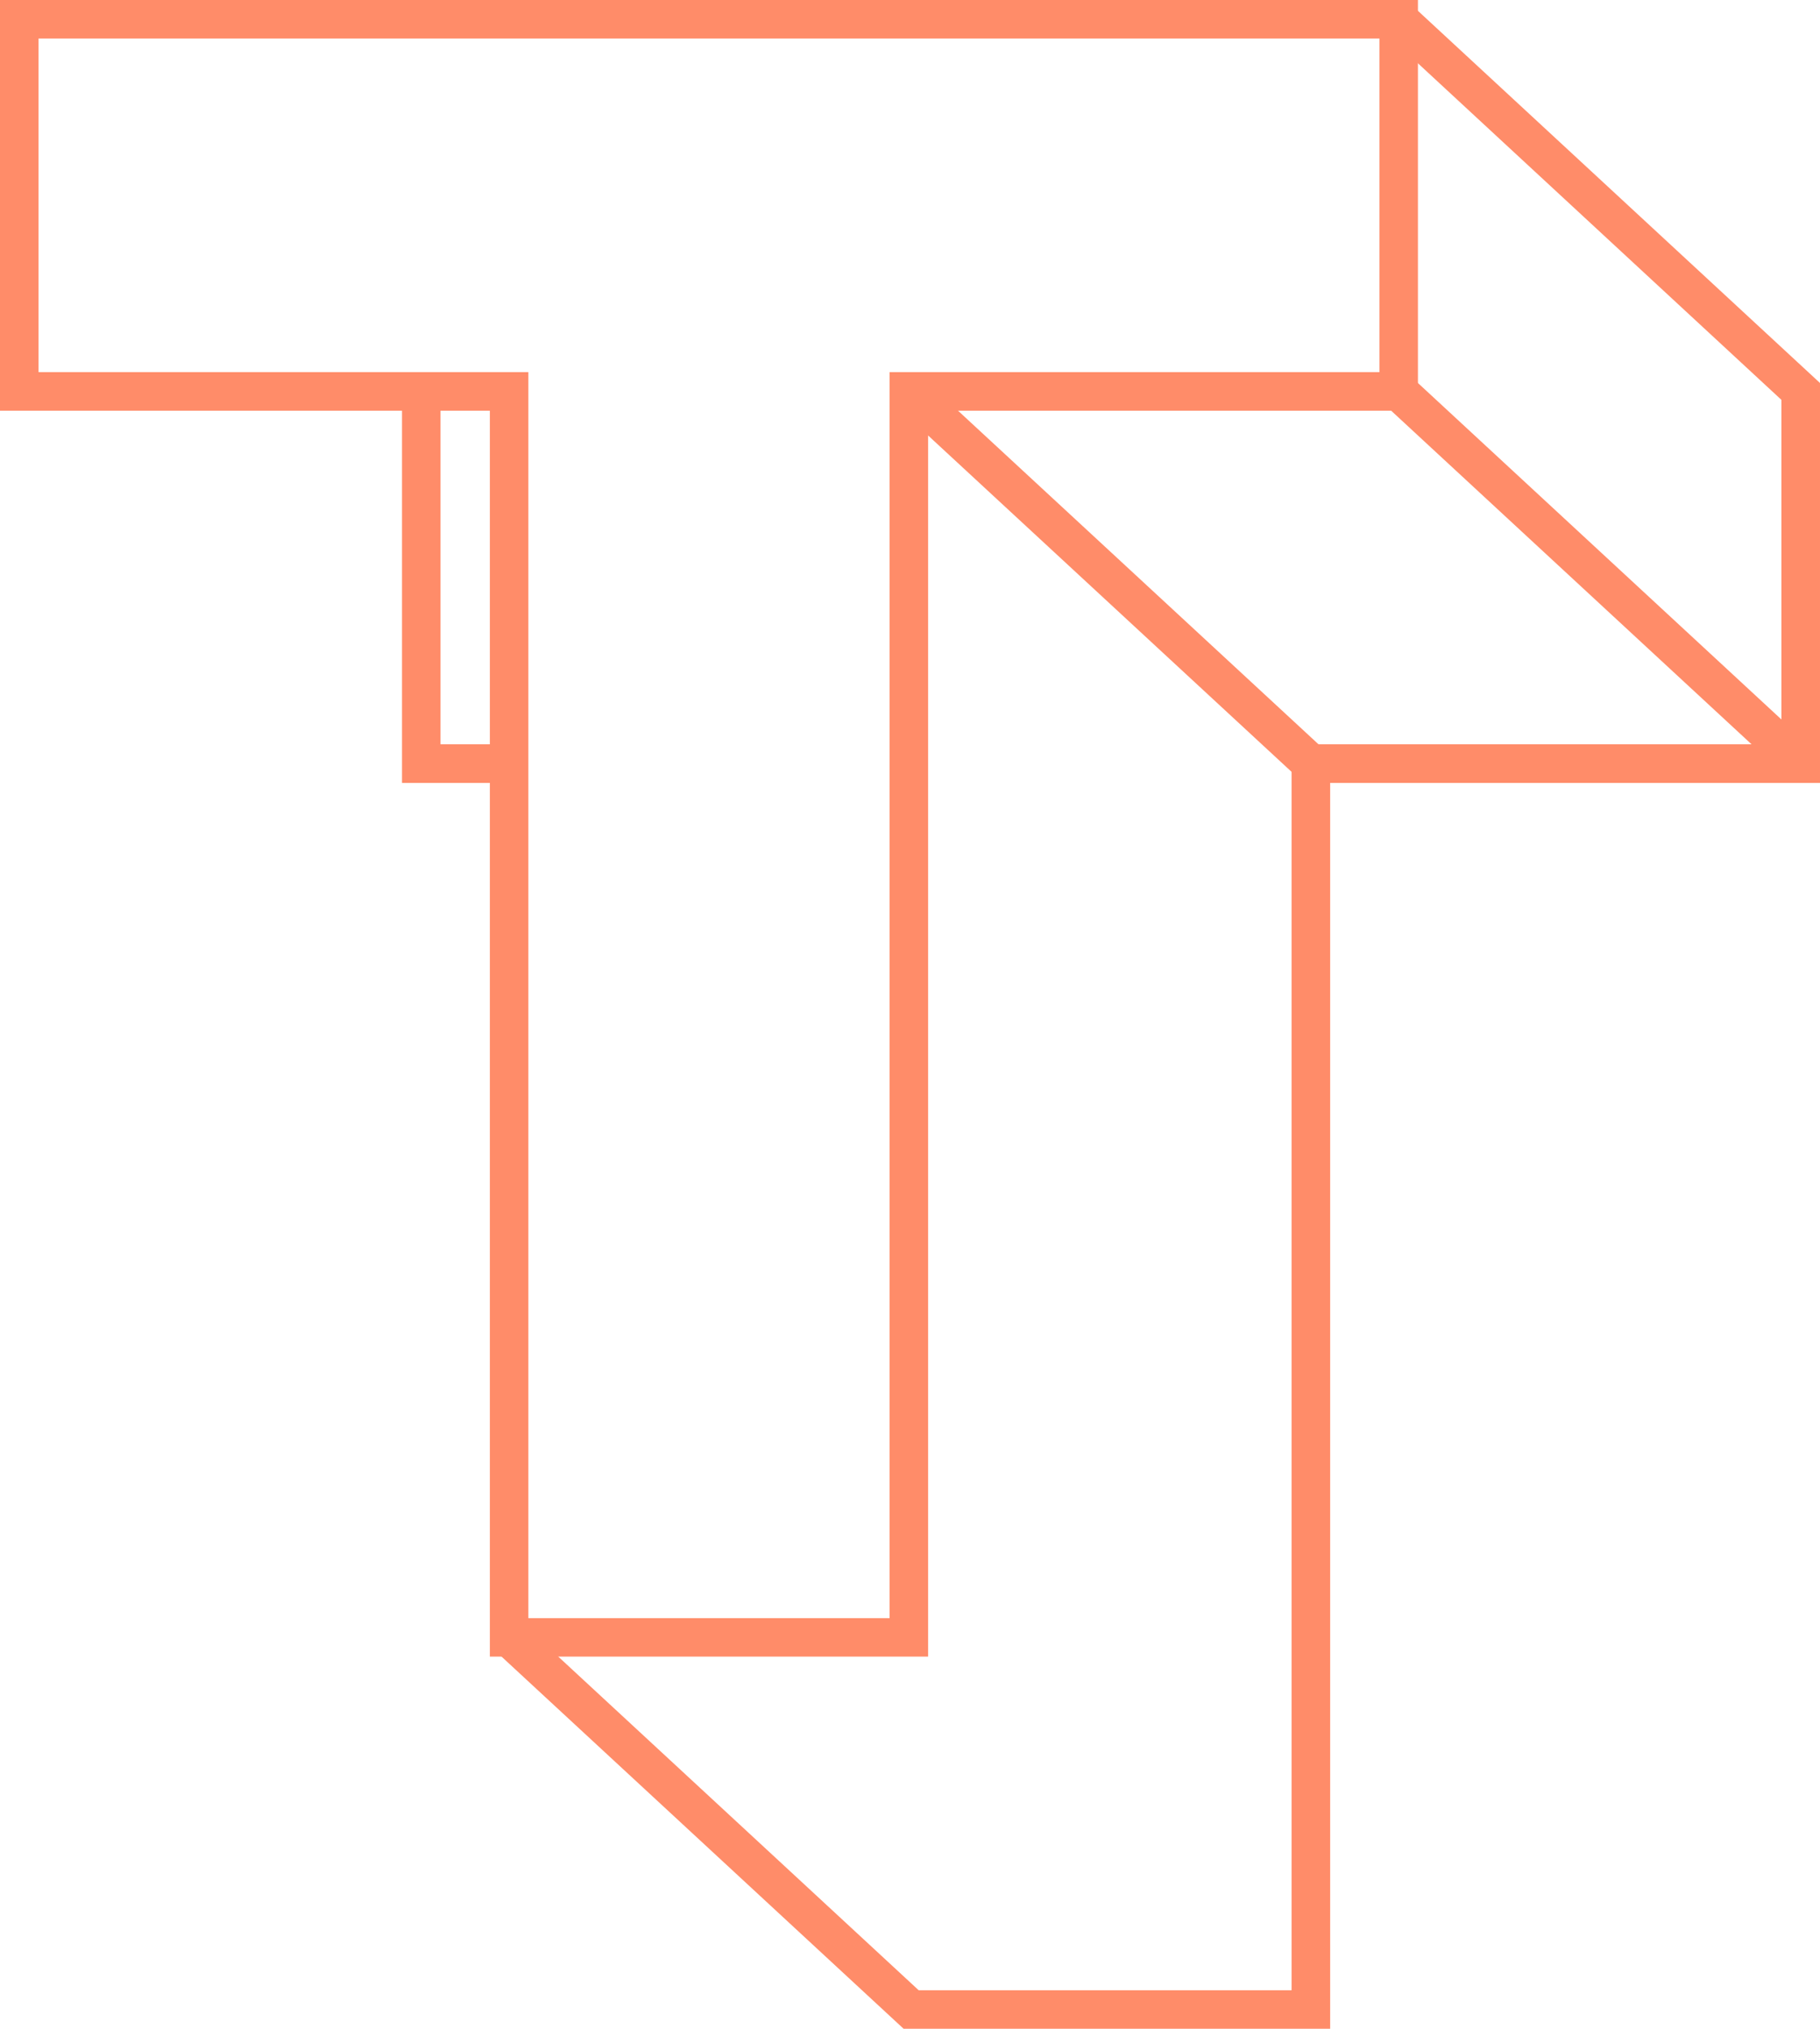
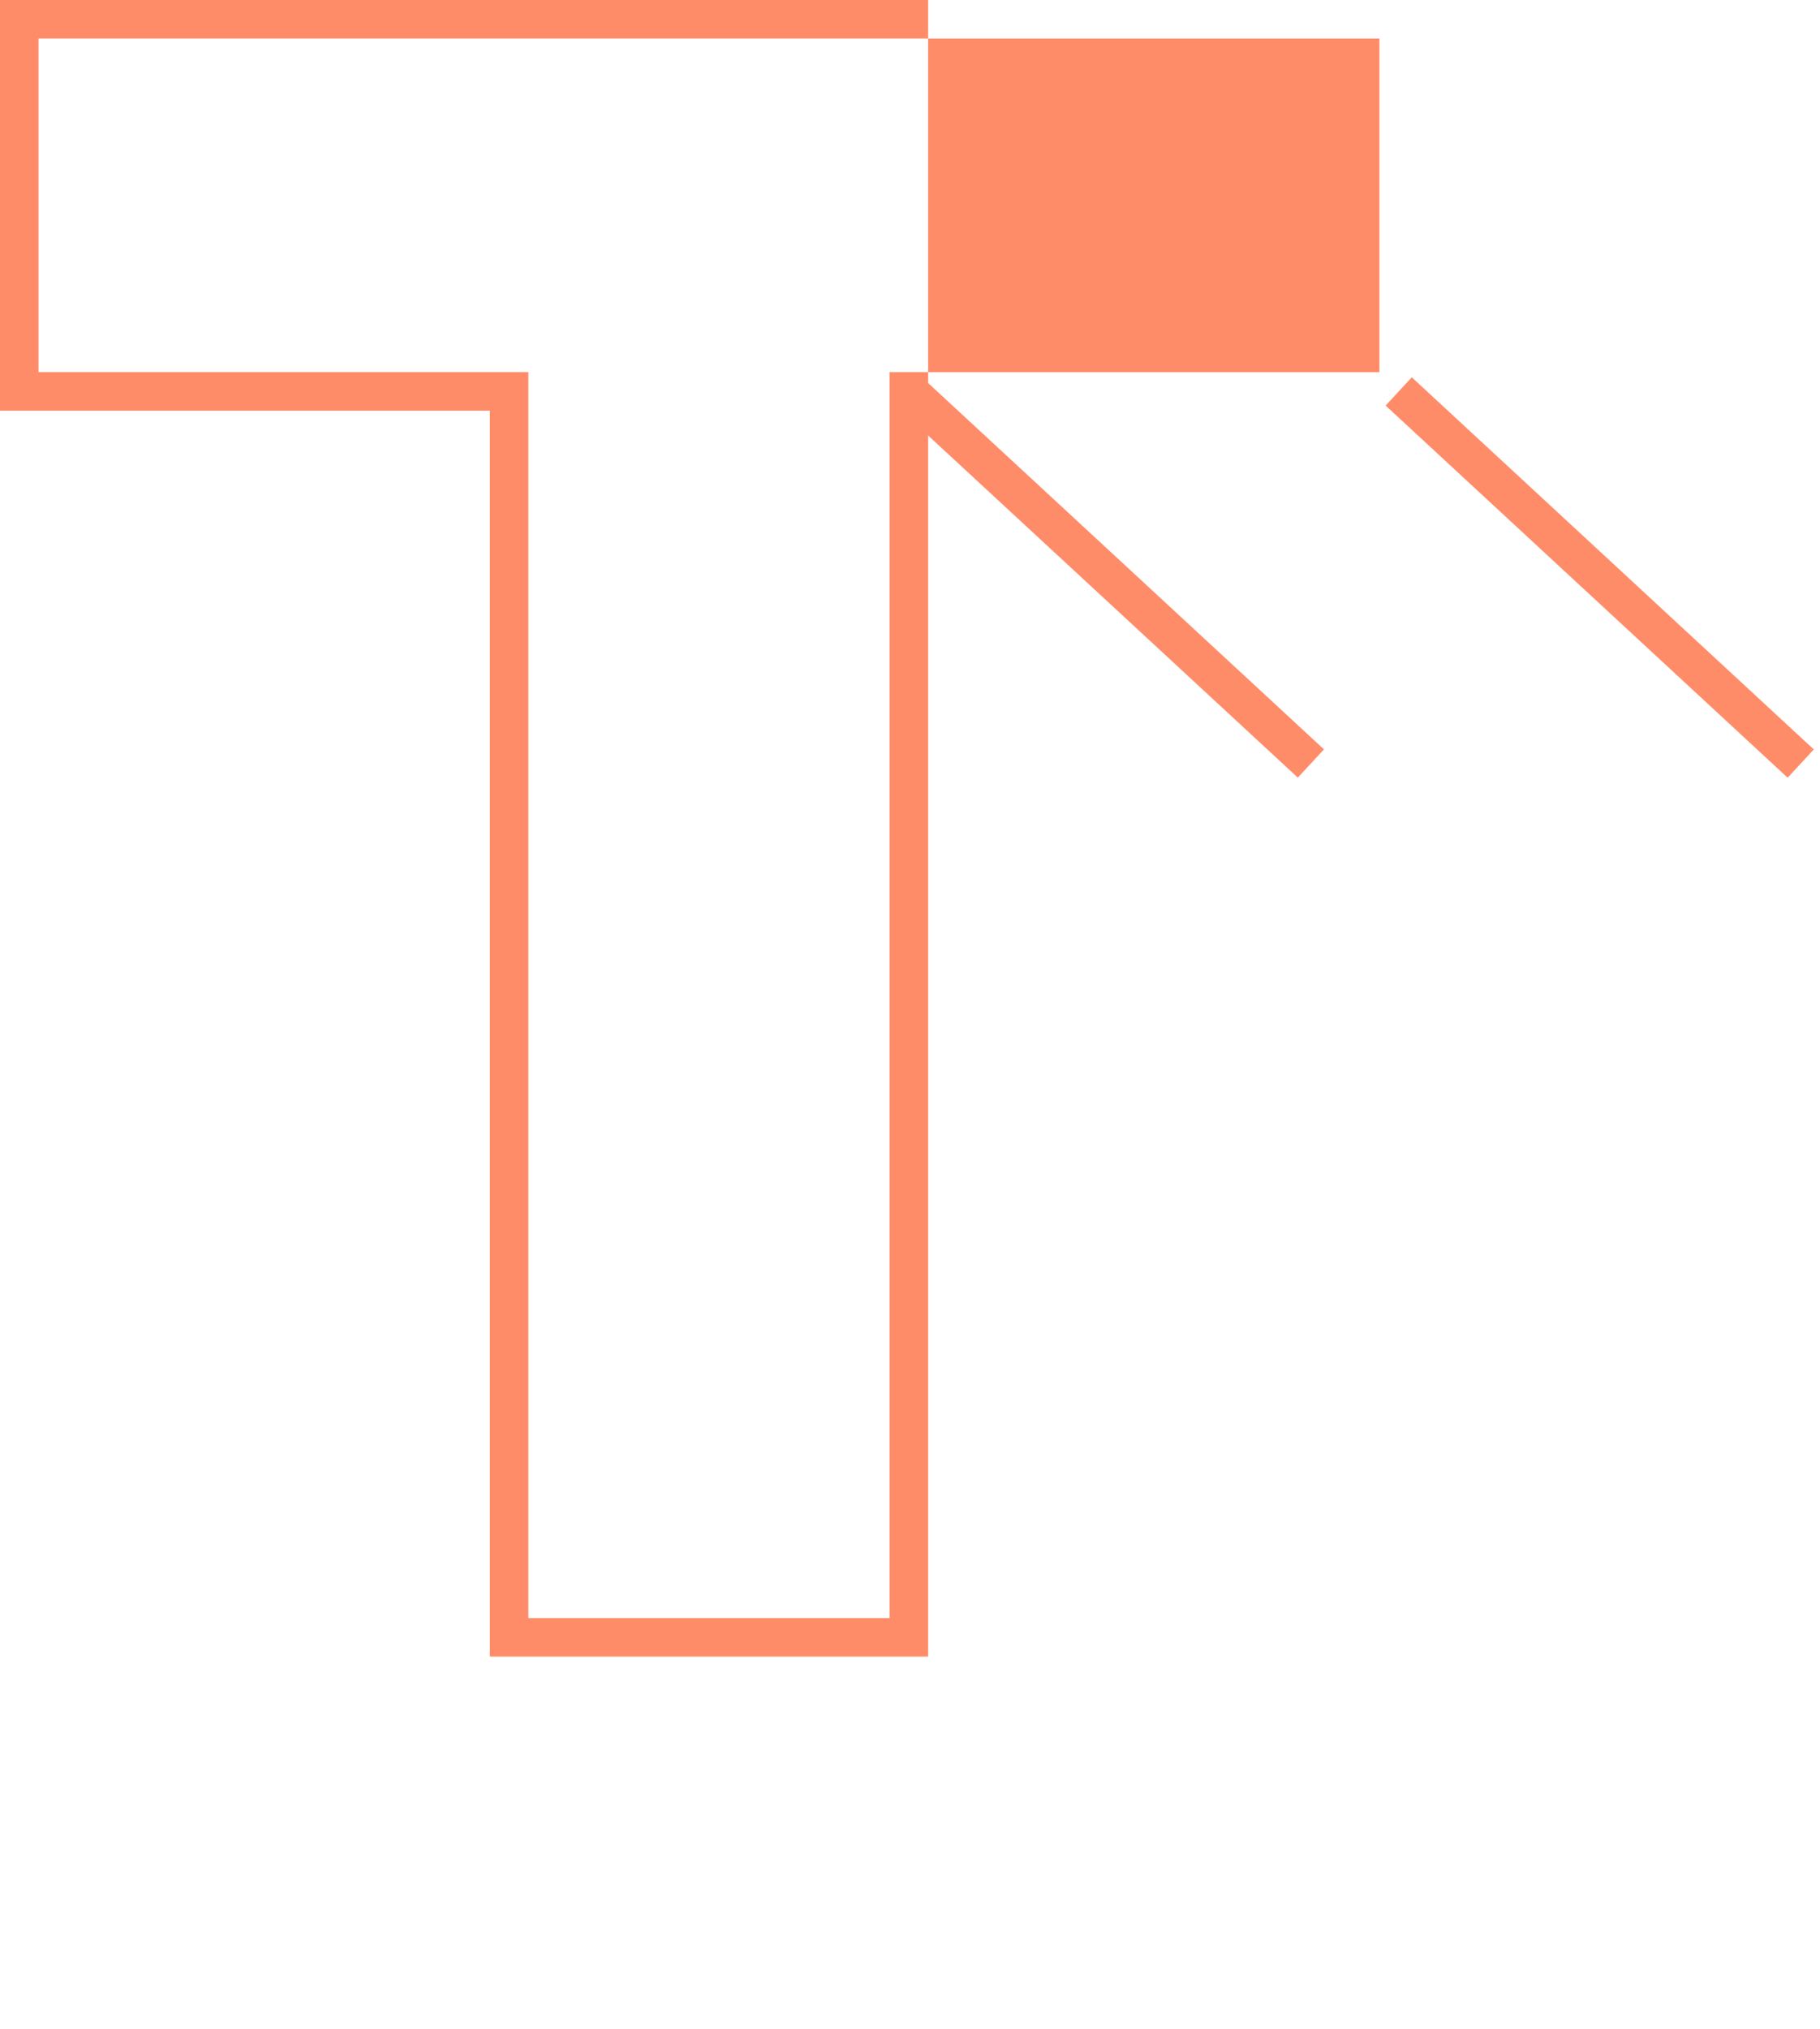
<svg xmlns="http://www.w3.org/2000/svg" width="108.891" height="121.334" viewBox="0 0 108.891 121.334">
  <g transform="translate(-1020.001 -3550.672)">
-     <path d="M76.409,253.811H50.888L26.5,231.247l1.565-1.692,23.724,21.952H74.1V176.992h29.308v-20.6L79.728,134.474l1.563-1.691,24.425,22.6V179.3H76.409ZM27.286,179.3H20.878V155.887h2.3v21.105h4.1Z" transform="translate(1023.176 3418.195)" fill="#ff8c69" />
-     <path d="M55.53,231.594H29.309V157.079H0V132.517H84.836v24.563H55.53Zm-23.917-2.3H53.226V154.775H82.532V134.821H2.305v19.954H31.613Z" transform="translate(1020 3418.155)" fill="#ff8c69" />
+     <path d="M55.53,231.594H29.309V157.079H0V132.517H84.836H55.53Zm-23.917-2.3H53.226V154.775H82.532V134.821H2.305v19.954H31.613Z" transform="translate(1020 3418.155)" fill="#ff8c69" />
    <rect width="2.304" height="32.771" transform="matrix(0.679, -0.734, 0.734, 0.679, 1073.596, 3574.928)" fill="#ff8c69" />
    <rect width="2.304" height="32.771" transform="translate(1102.903 3574.928) rotate(-47.222)" fill="#ff8c69" />
  </g>
</svg>